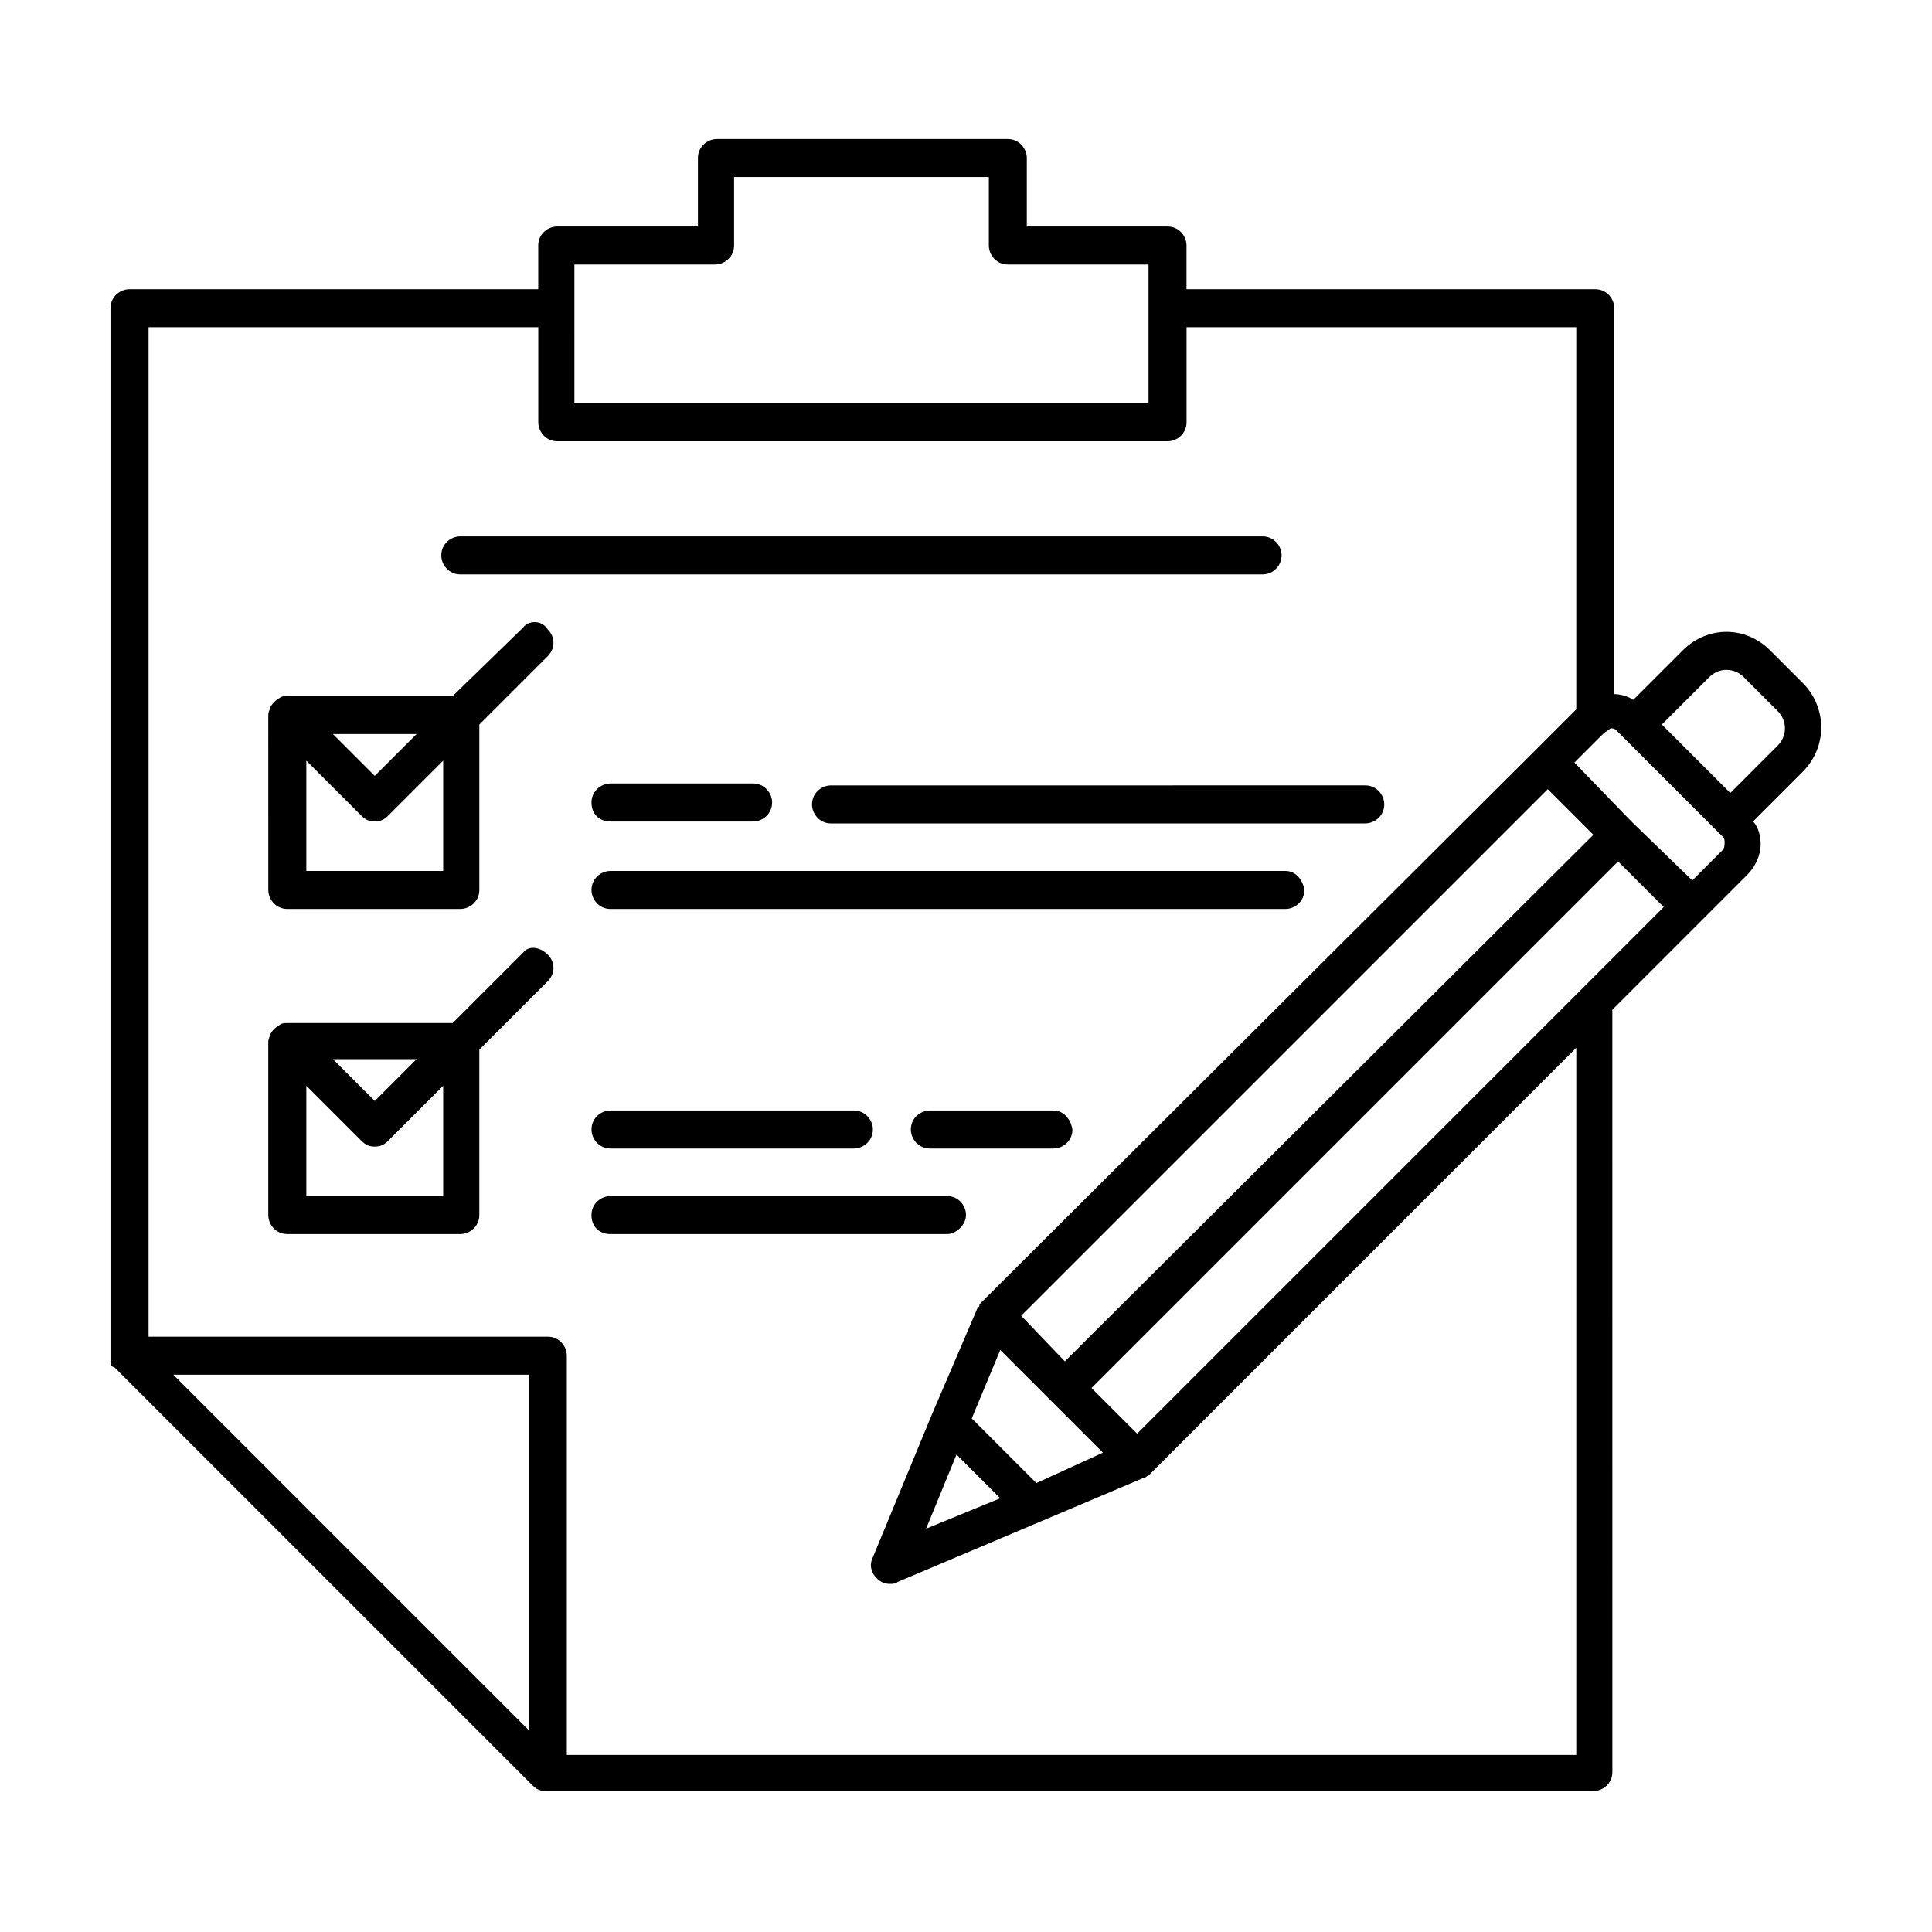
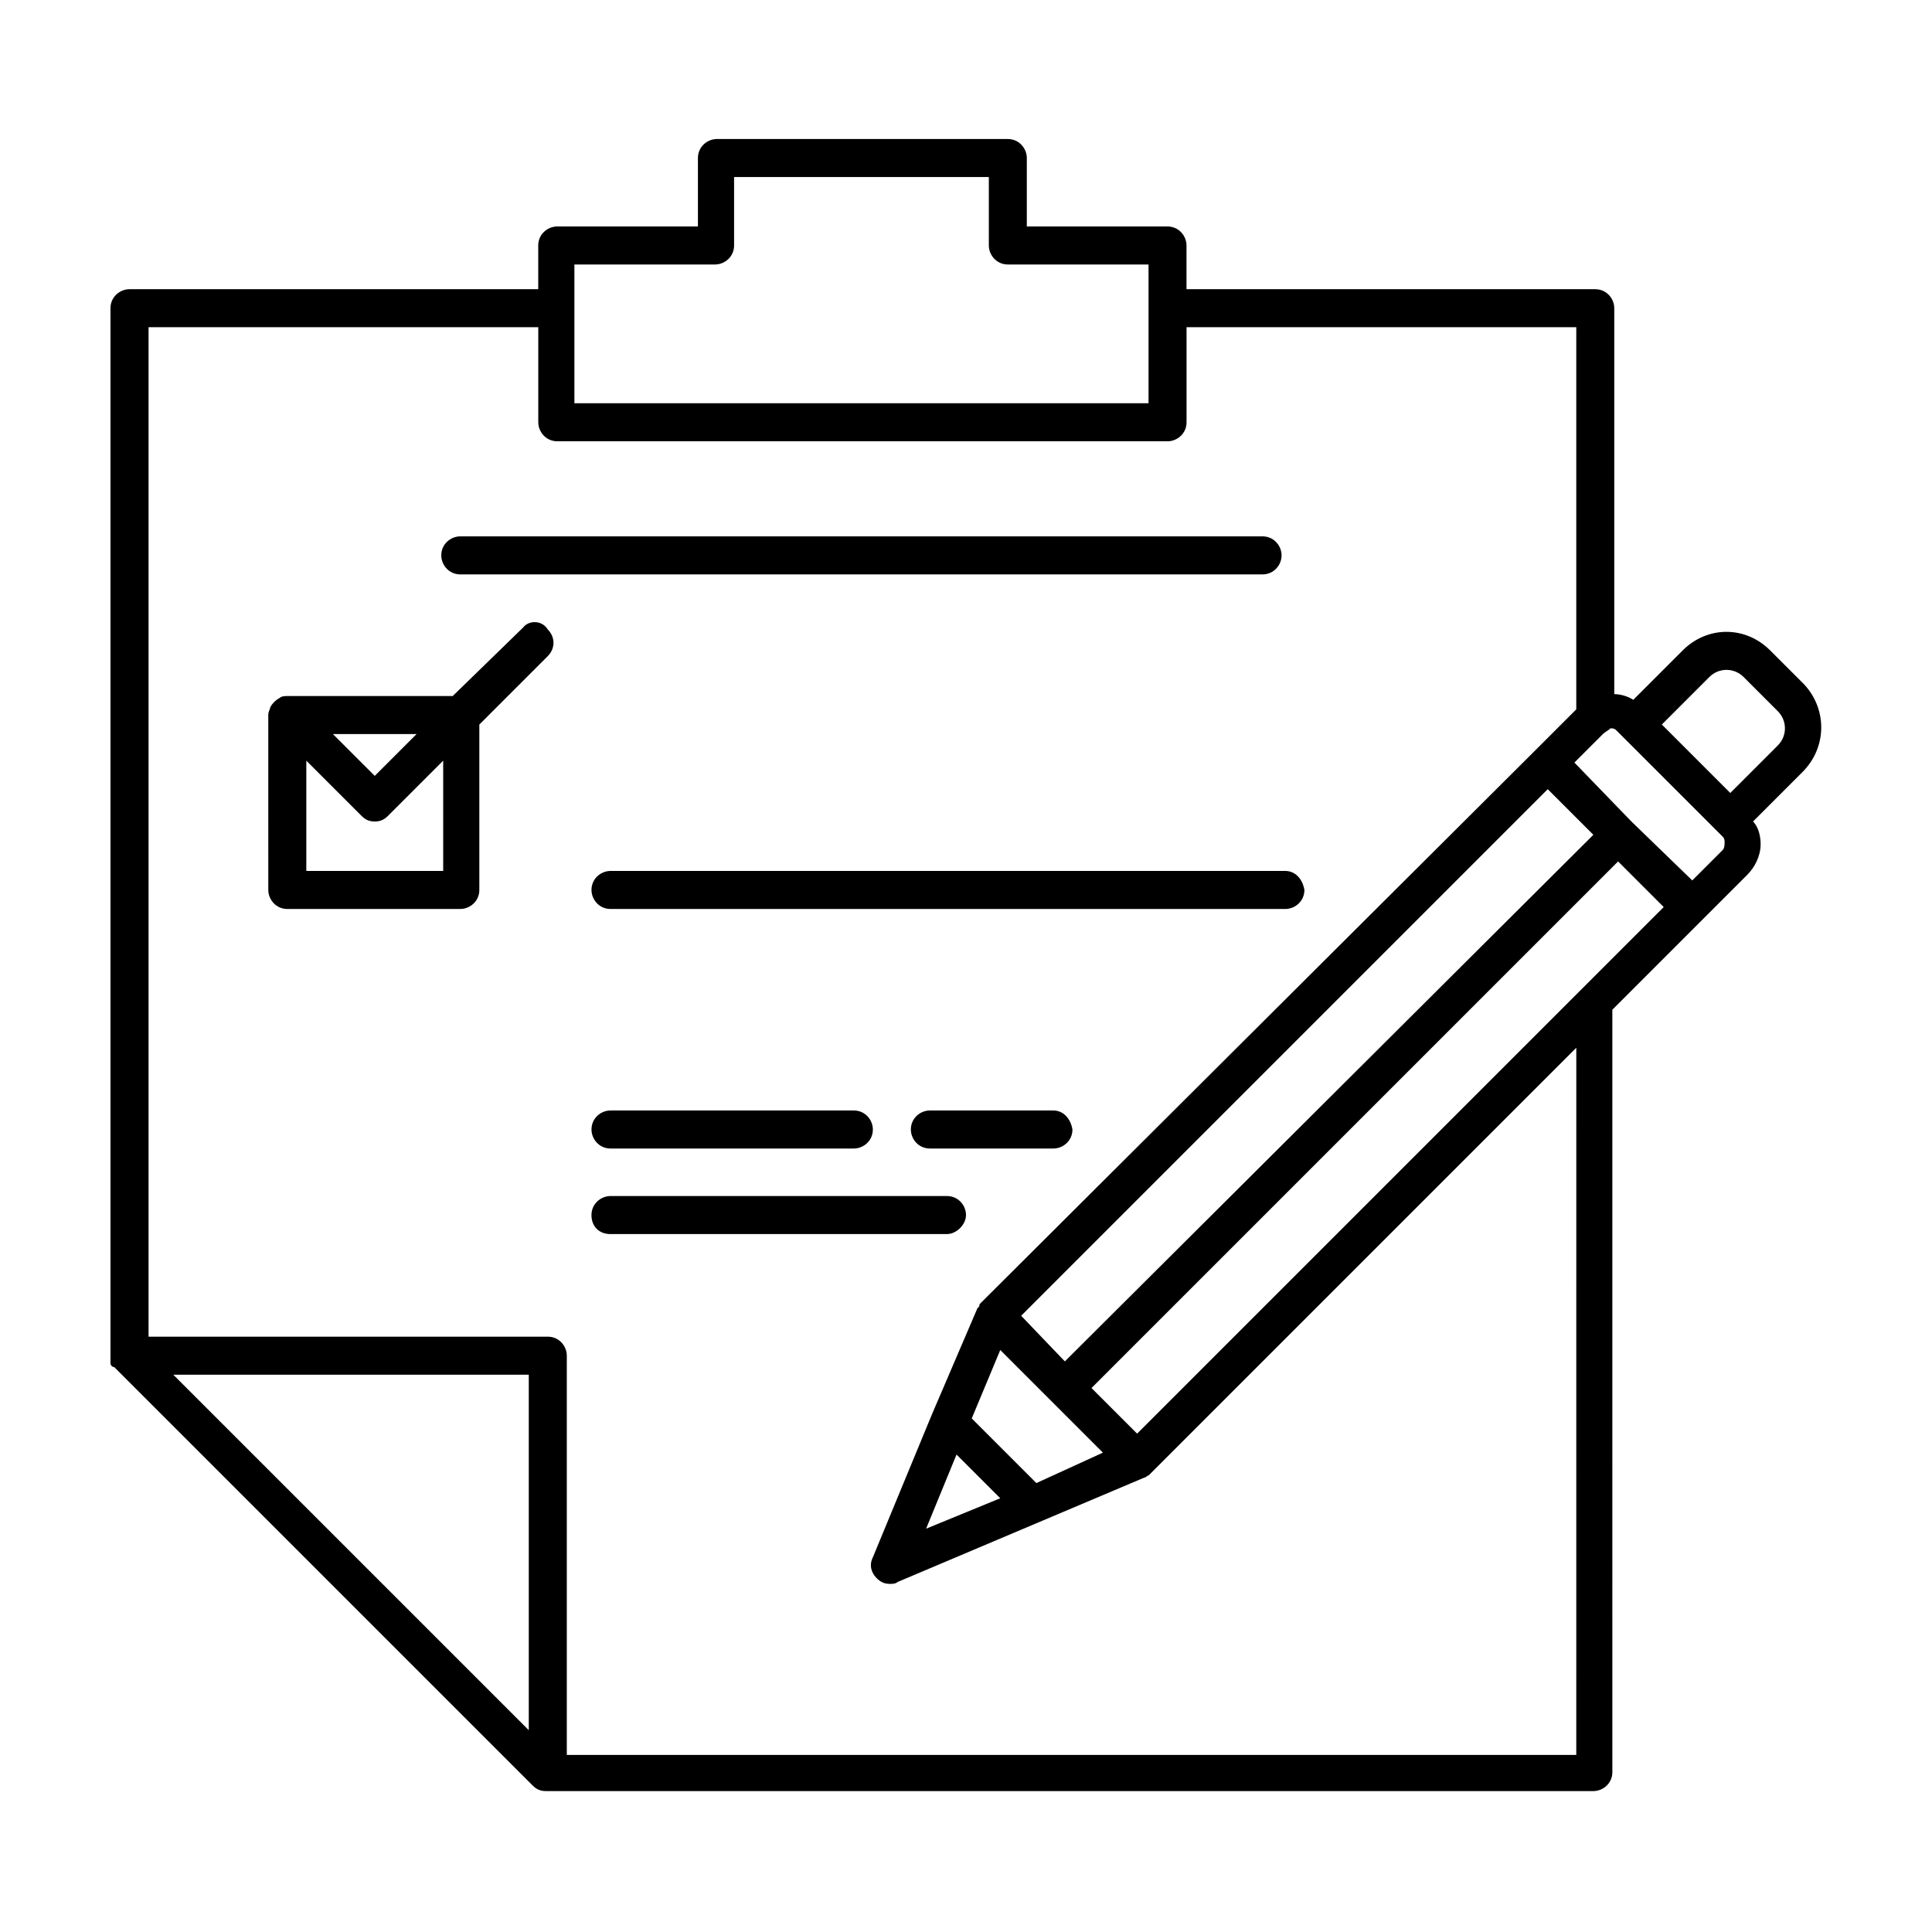
<svg xmlns="http://www.w3.org/2000/svg" fill="#000000" width="800px" height="800px" version="1.1" viewBox="144 144 512 512">
  <g>
    <path d="m483.63 291.18c0-2.519-2.016-5.039-5.039-5.039h-212.61c-2.519 0-5.039 2.016-5.039 5.039 0 2.519 2.016 5.039 5.039 5.039h212.61c3.023 0 5.039-2.519 5.039-5.039z" />
    <path d="m622.18 325.43-9.07-9.07c-6.551-6.551-16.625-6.551-23.176 0l-13.098 13.102c-1.512-1.008-3.527-1.512-5.039-1.512v-102.27c0-2.519-2.016-5.039-5.039-5.039h-108.32v-11.586c0-2.519-2.016-5.039-5.039-5.039h-37.281v-18.137c0-2.519-2.016-5.039-5.039-5.039h-77.082c-2.519 0-5.039 2.016-5.039 5.039v18.137h-37.281c-2.519 0-5.039 2.016-5.039 5.039v11.586h-108.32c-2.519 0-5.039 2.016-5.039 5.039v277.6 0.504 1.008 0.504c0 0.504 0.504 1.008 1.008 1.008l110.84 110.84c1.008 1.008 2.016 1.512 3.527 1.512h277.6c2.519 0 5.039-2.016 5.039-5.039l-0.004-202.03 35.77-35.77c2.016-2.016 3.527-5.039 3.527-8.062 0-2.016-0.504-4.535-2.016-6.047l13.098-13.098c6.551-6.551 6.551-16.625 0.508-23.176zm-325.96-111.34h37.281c2.519 0 5.039-2.016 5.039-5.039v-18.137h67.512v18.137c0 2.519 2.016 5.039 5.039 5.039h37.281v36.777h-152.15zm-106.3 294.22h94.211v94.211zm371.81 100.76h-267.52v-105.8c0-2.519-2.016-5.039-5.039-5.039l-105.8 0.004v-267.52h103.28v25.191c0 2.519 2.016 5.039 5.039 5.039h161.72c2.519 0 5.039-2.016 5.039-5.039v-25.191h103.28v101.27l-11.082 11.082-146.61 146.11c-0.504 0.504-0.504 0.504-0.504 1.008l-0.504 0.504-12.09 28.215-15.617 37.785c-1.008 2.016-0.504 4.031 1.008 5.543 1.008 1.008 2.016 1.512 3.527 1.512 0.504 0 1.512 0 2.016-0.504l65.496-27.711c0.504 0 0.504-0.504 1.008-0.504l113.36-113.36zm-164.24-79.602 11.586 11.586-19.648 8.062zm21.16 7.559-17.129-17.129 7.559-18.137 27.203 27.203zm-4.031-44.336 139.55-139.55 12.09 12.09-140.06 139.55zm30.73 31.238-12.09-12.09 139.55-139.55 12.09 12.09zm155.18-154.67-8.062 8.062-16.121-15.617-15.113-15.621 7.559-7.559c0.504-0.504 1.512-1.008 2.016-1.512 0.504 0 1.008 0 1.512 0.504l28.215 28.215c0.504 0.504 0.504 1.008 0.504 1.512-0.004 0.504-0.004 1.512-0.508 2.016zm14.609-27.711-12.594 12.594-18.137-18.137 12.594-12.594c2.519-2.519 6.551-2.519 9.07 0l9.07 9.07c2.516 2.519 2.516 6.551-0.004 9.066z" />
    <path d="m282.61 310.32-18.641 18.137h-43.832c-0.504 0-1.512 0-2.016 0.504-1.008 0.504-2.016 1.512-2.519 2.519 0 0.504-0.504 1.008-0.504 2.016l0.004 46.352c0 2.519 2.016 5.039 5.039 5.039h45.848c2.519 0 5.039-2.016 5.039-5.039v-43.832l18.137-18.137c2.016-2.016 2.016-5.039 0-7.055-1.516-2.519-5.043-2.519-6.555-0.504zm-28.211 28.215-11.086 11.082-11.082-11.082zm7.051 36.273h-36.273v-29.223l14.609 14.609c1.008 1.008 2.016 1.512 3.527 1.512s2.519-0.504 3.527-1.512l14.609-14.609z" />
-     <path d="m282.61 396.47-18.641 18.641h-43.832c-0.504 0-1.512 0-2.016 0.504-1.008 0.504-2.016 1.512-2.519 2.519 0 0.504-0.504 1.008-0.504 2.016v45.848c0 2.519 2.016 5.039 5.039 5.039h45.848c2.519 0 5.039-2.016 5.039-5.039v-43.832l18.137-18.137c2.016-2.016 2.016-5.039 0-7.055-2.016-2.016-5.039-2.519-6.551-0.504zm-28.211 28.211-11.082 11.082-11.082-11.082zm7.051 36.277h-36.273v-29.223l14.609 14.609c1.008 1.008 2.016 1.512 3.527 1.512s2.519-0.504 3.527-1.512l14.609-14.609z" />
    <path d="m484.64 374.81h-178.85c-2.519 0-5.039 2.016-5.039 5.039 0 2.519 2.016 5.039 5.039 5.039h178.85c2.519 0 5.039-2.016 5.039-5.039-0.504-3.023-2.519-5.039-5.039-5.039z" />
-     <path d="m359.19 357.18c0 2.519 2.016 5.039 5.039 5.039l141.57-0.004c2.519 0 5.039-2.016 5.039-5.039 0-2.519-2.016-5.039-5.039-5.039l-141.57 0.004c-2.516 0-5.035 2.016-5.035 5.039z" />
-     <path d="m305.79 361.71h37.785c2.519 0 5.039-2.016 5.039-5.039 0-2.519-2.016-5.039-5.039-5.039h-37.785c-2.519 0-5.039 2.016-5.039 5.039s2.016 5.039 5.039 5.039z" />
    <path d="m400 466c0-2.519-2.016-5.039-5.039-5.039l-89.176 0.004c-2.519 0-5.039 2.016-5.039 5.039s2.016 5.039 5.039 5.039l89.176-0.004c2.519 0 5.039-2.519 5.039-5.039z" />
    <path d="m423.17 438.29h-32.746c-2.519 0-5.039 2.016-5.039 5.039 0 2.519 2.016 5.039 5.039 5.039h32.746c2.519 0 5.039-2.016 5.039-5.039-0.504-3.023-2.519-5.039-5.039-5.039z" />
-     <path d="m305.79 438.29c-2.519 0-5.039 2.016-5.039 5.039 0 2.519 2.016 5.039 5.039 5.039h64.488c2.519 0 5.039-2.016 5.039-5.039 0-2.519-2.016-5.039-5.039-5.039z" />
+     <path d="m305.79 438.29c-2.519 0-5.039 2.016-5.039 5.039 0 2.519 2.016 5.039 5.039 5.039h64.488c2.519 0 5.039-2.016 5.039-5.039 0-2.519-2.016-5.039-5.039-5.039" />
  </g>
</svg>